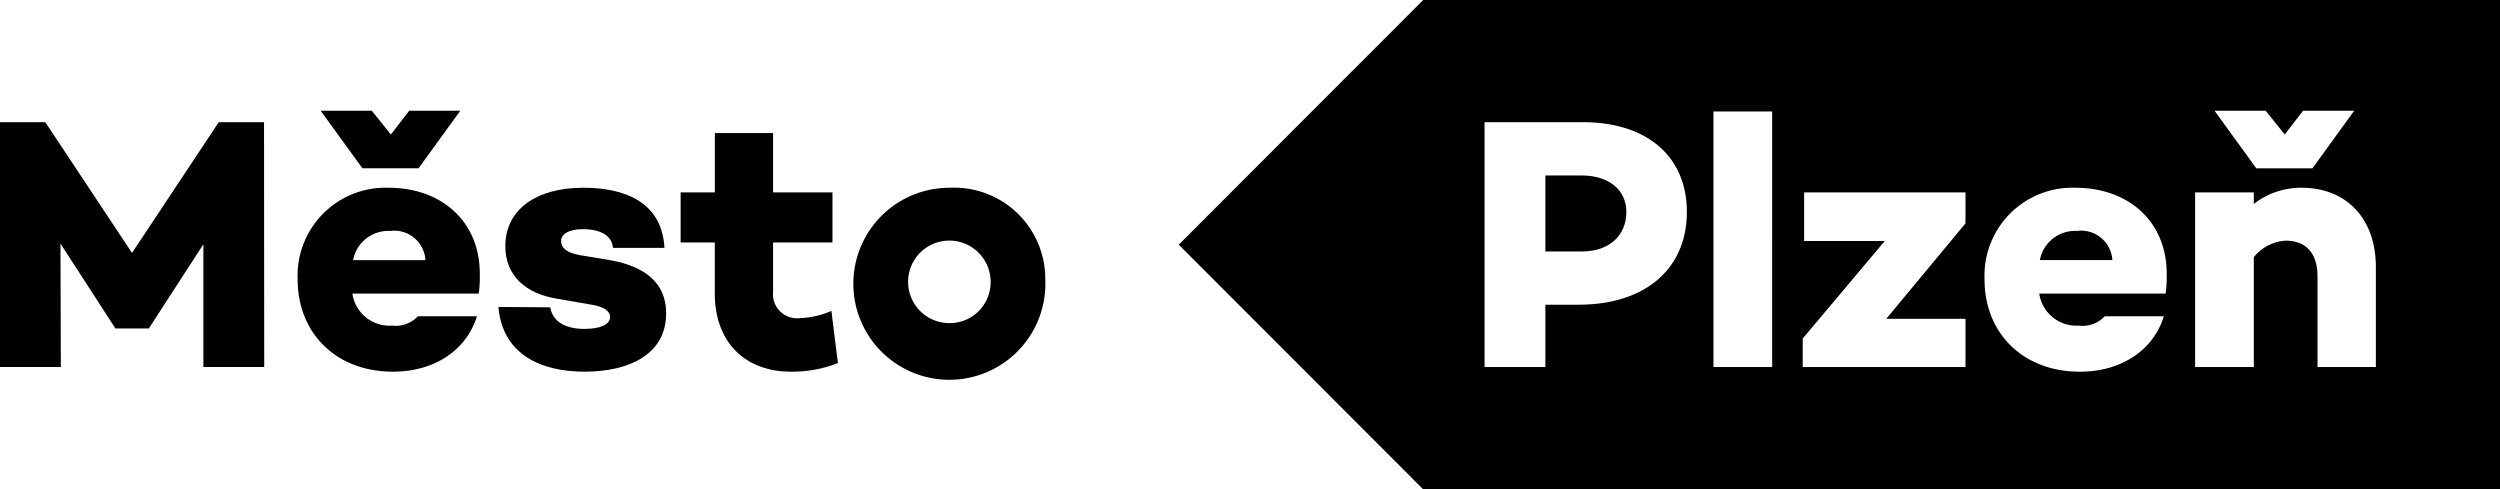
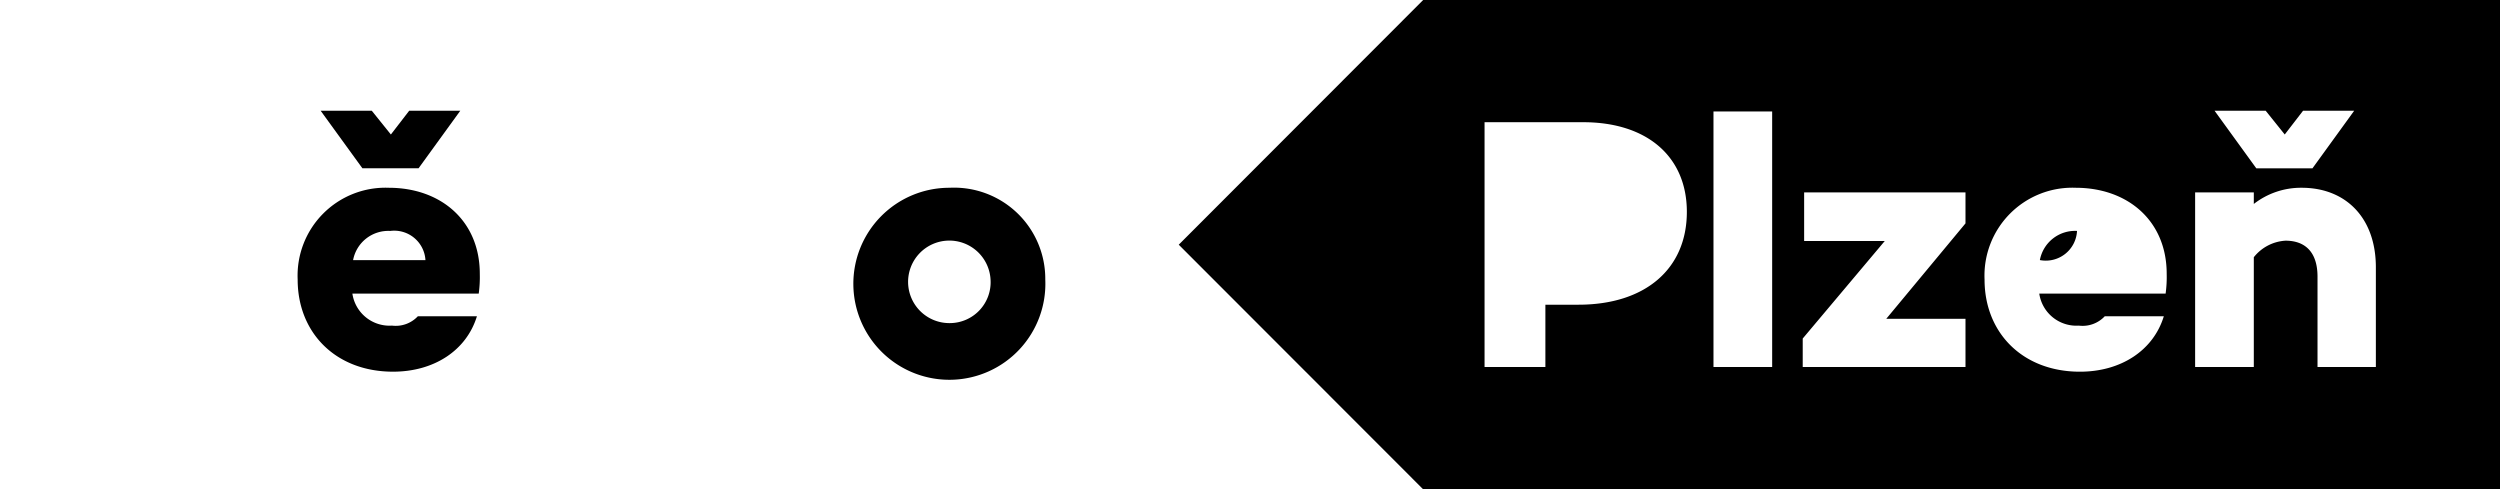
<svg xmlns="http://www.w3.org/2000/svg" id="Group_708" data-name="Group 708" width="193.154" height="37.809" viewBox="0 0 193.154 37.809">
  <g id="Group_706" data-name="Group 706" transform="translate(0 8.555)">
-     <path id="Path_176" data-name="Path 176" d="M67.189,153.174h-4.7v-9.483l-4.2,6.48v.028H55.674v-.028l-4.227-6.535.028,9.538h-4.7V134.261h3.5l6.7,10.1,6.7-10.1h3.5Z" transform="translate(-46.775 -133.374)" />
    <path id="Path_177" data-name="Path 177" d="M85.372,147.439H75.609a2.9,2.9,0,0,0,3.059,2.475,2.34,2.34,0,0,0,2-.722h4.564c-.808,2.641-3.31,4.282-6.482,4.282-4.42,0-7.368-3-7.368-7.119a6.791,6.791,0,0,1,7.036-7.091c4.033,0,7.036,2.558,7.036,6.646a9.456,9.456,0,0,1-.083,1.531m-8.985-9.679-3.227-4.448h3.95l1.475,1.835L80,133.312h3.947l-3.225,4.448h-4.34Zm-.722,7.092h5.591A2.416,2.416,0,0,0,78.53,142.6a2.765,2.765,0,0,0-2.865,2.253" transform="translate(-48.384 -133.312)" />
-     <path id="Path_178" data-name="Path 178" d="M94.659,150.581c1.2,0,1.946-.335,1.946-.919,0-.473-.529-.806-1.417-.944l-2.726-.473c-2.308-.39-3.95-1.7-3.95-4.061,0-2.837,2.422-4.506,6.009-4.506,3.2,0,6.09,1.085,6.286,4.645H96.829c-.083-1-1.057-1.445-2.308-1.445-1.168,0-1.7.415-1.7.916,0,.473.332.891,1.417,1.085l2.5.418c2.5.473,4.2,1.694,4.2,4.086,0,3.117-2.782,4.506-6.314,4.506-3.476,0-6.341-1.417-6.648-5l4.008.028c.194,1.168,1.251,1.669,2.668,1.669" transform="translate(-49.469 -133.728)" />
-     <path id="Path_179" data-name="Path 179" d="M115.194,152.927a9.61,9.61,0,0,1-3.615.667c-3.673,0-5.9-2.392-5.9-6.034v-3.95H103.04v-3.867h2.643v-4.587h4.5v4.587h4.589v3.867h-4.589v3.809a1.859,1.859,0,0,0,2.115,2.032,6.5,6.5,0,0,0,2.392-.556l.5,4.033Z" transform="translate(-50.453 -133.432)" />
    <path id="Path_180" data-name="Path 180" d="M132.146,146.771a7.418,7.418,0,1,1-7.4-7.091,7.046,7.046,0,0,1,7.4,7.091m-4.227.028a3.188,3.188,0,1,0-3.169,3.338,3.159,3.159,0,0,0,3.169-3.338" transform="translate(-51.386 -133.728)" />
  </g>
  <g id="Group_707" data-name="Group 707" transform="translate(91.069)">
-     <path id="Path_181" data-name="Path 181" d="M218.27,143.248A2.765,2.765,0,0,0,215.4,145.5H221A2.416,2.416,0,0,0,218.27,143.248Z" transform="translate(-148.865 -125.406)" />
-     <path id="Path_182" data-name="Path 182" d="M177.359,138.666h-2.837v5.868h2.837c2.059,0,3.421-1.2,3.421-3.059C180.78,139.779,179.418,138.666,177.359,138.666Z" transform="translate(-146.193 -125.107)" />
+     <path id="Path_181" data-name="Path 181" d="M218.27,143.248A2.765,2.765,0,0,0,215.4,145.5A2.416,2.416,0,0,0,218.27,143.248Z" transform="translate(-148.865 -125.406)" />
    <path id="Path_183" data-name="Path 183" d="M163.1,124.158l-18.885,18.906,18.885,18.9h83.2V124.158H163.1Zm65.091,8.553,1.475,1.838,1.417-1.838h3.95l-3.225,4.451h-4.34l-3.227-4.451h3.95ZM175.1,147.7h-2.558v4.813h-4.7V133.6h7.62c4.952,0,8.01,2.671,8.01,6.925,0,4.421-3.225,7.175-8.373,7.175Zm14.963,4.813h-4.534V132.769h4.534ZM205,141.417l-6.12,7.371H205v3.726H192.424v-2.2l6.341-7.537h-6.231v-3.753H205v2.391Zm15.463,5.424H210.7a2.9,2.9,0,0,0,3.059,2.475,2.34,2.34,0,0,0,2-.722h4.564c-.808,2.641-3.31,4.282-6.482,4.282-4.421,0-7.368-3-7.368-7.119a6.791,6.791,0,0,1,7.036-7.092c4.033,0,7.036,2.558,7.036,6.646a9.454,9.454,0,0,1-.083,1.531Zm16.241,5.672h-4.506v-6.978c0-1.921-.974-2.782-2.475-2.782a3.376,3.376,0,0,0-2.447,1.279v8.481h-4.534V139.025h4.534v.891a5.926,5.926,0,0,1,3.7-1.251c3.393,0,5.73,2.308,5.73,6.145v7.7Z" transform="translate(-144.212 -124.158)" />
  </g>
</svg>